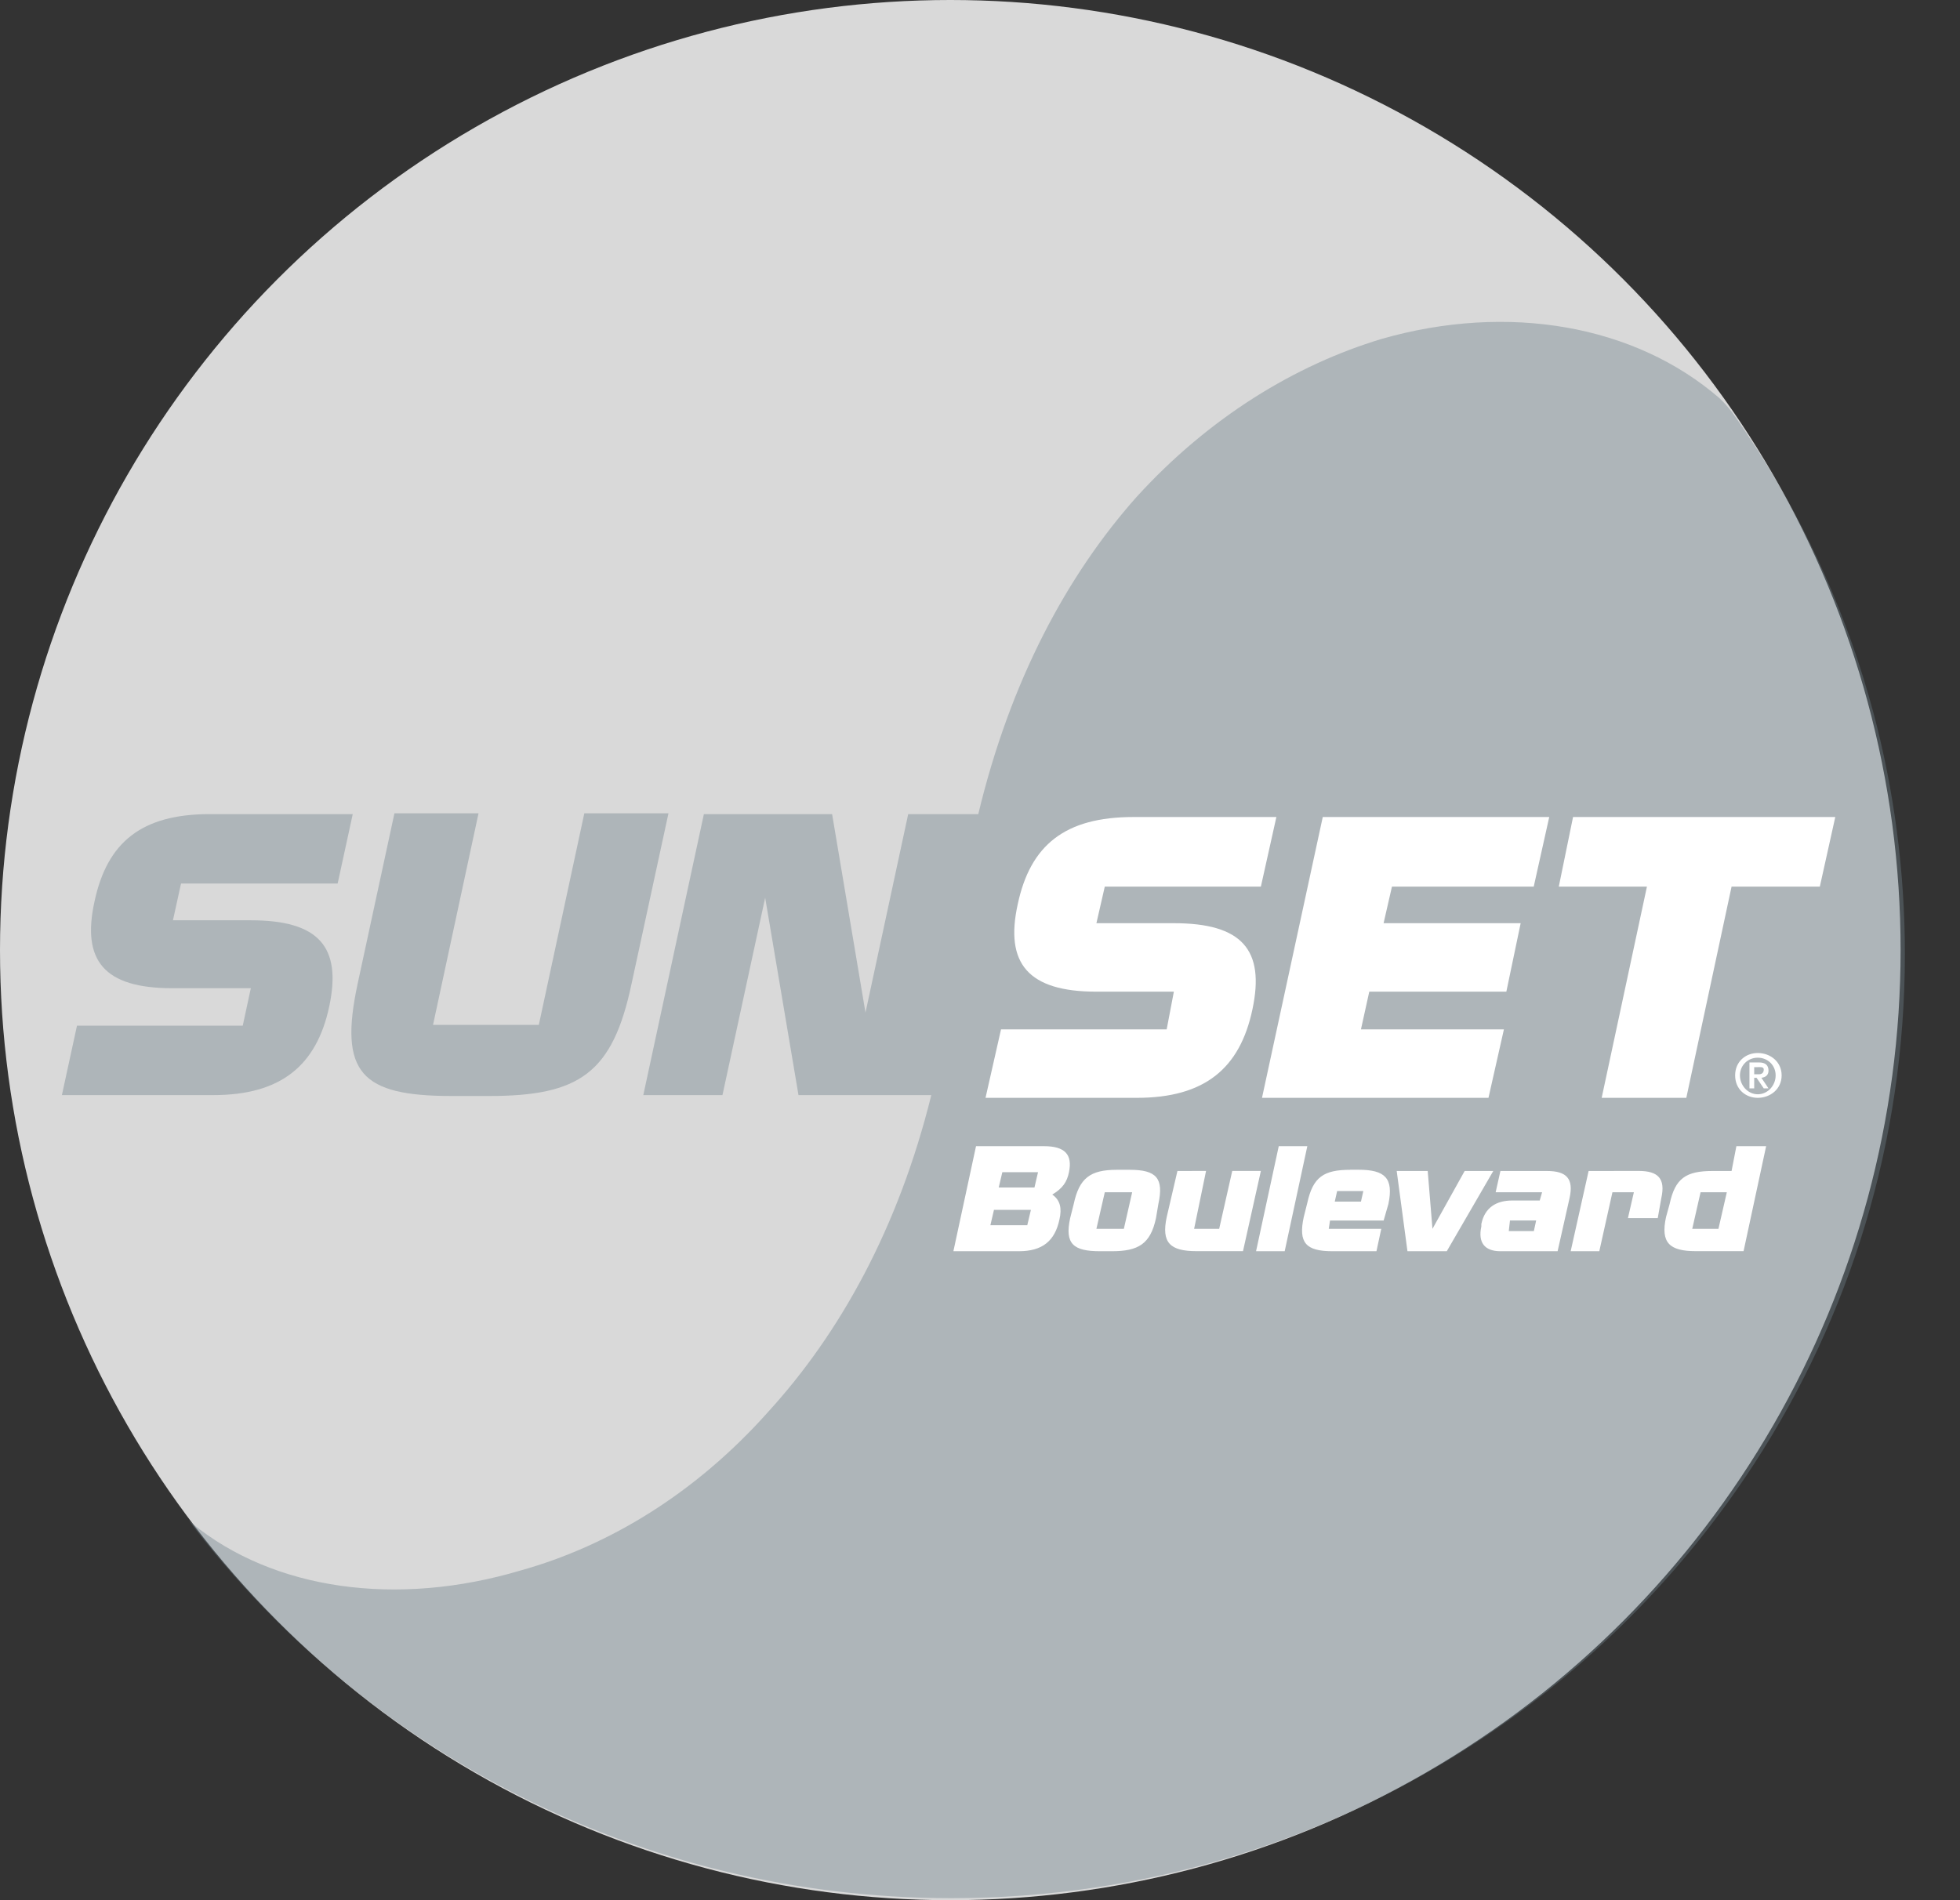
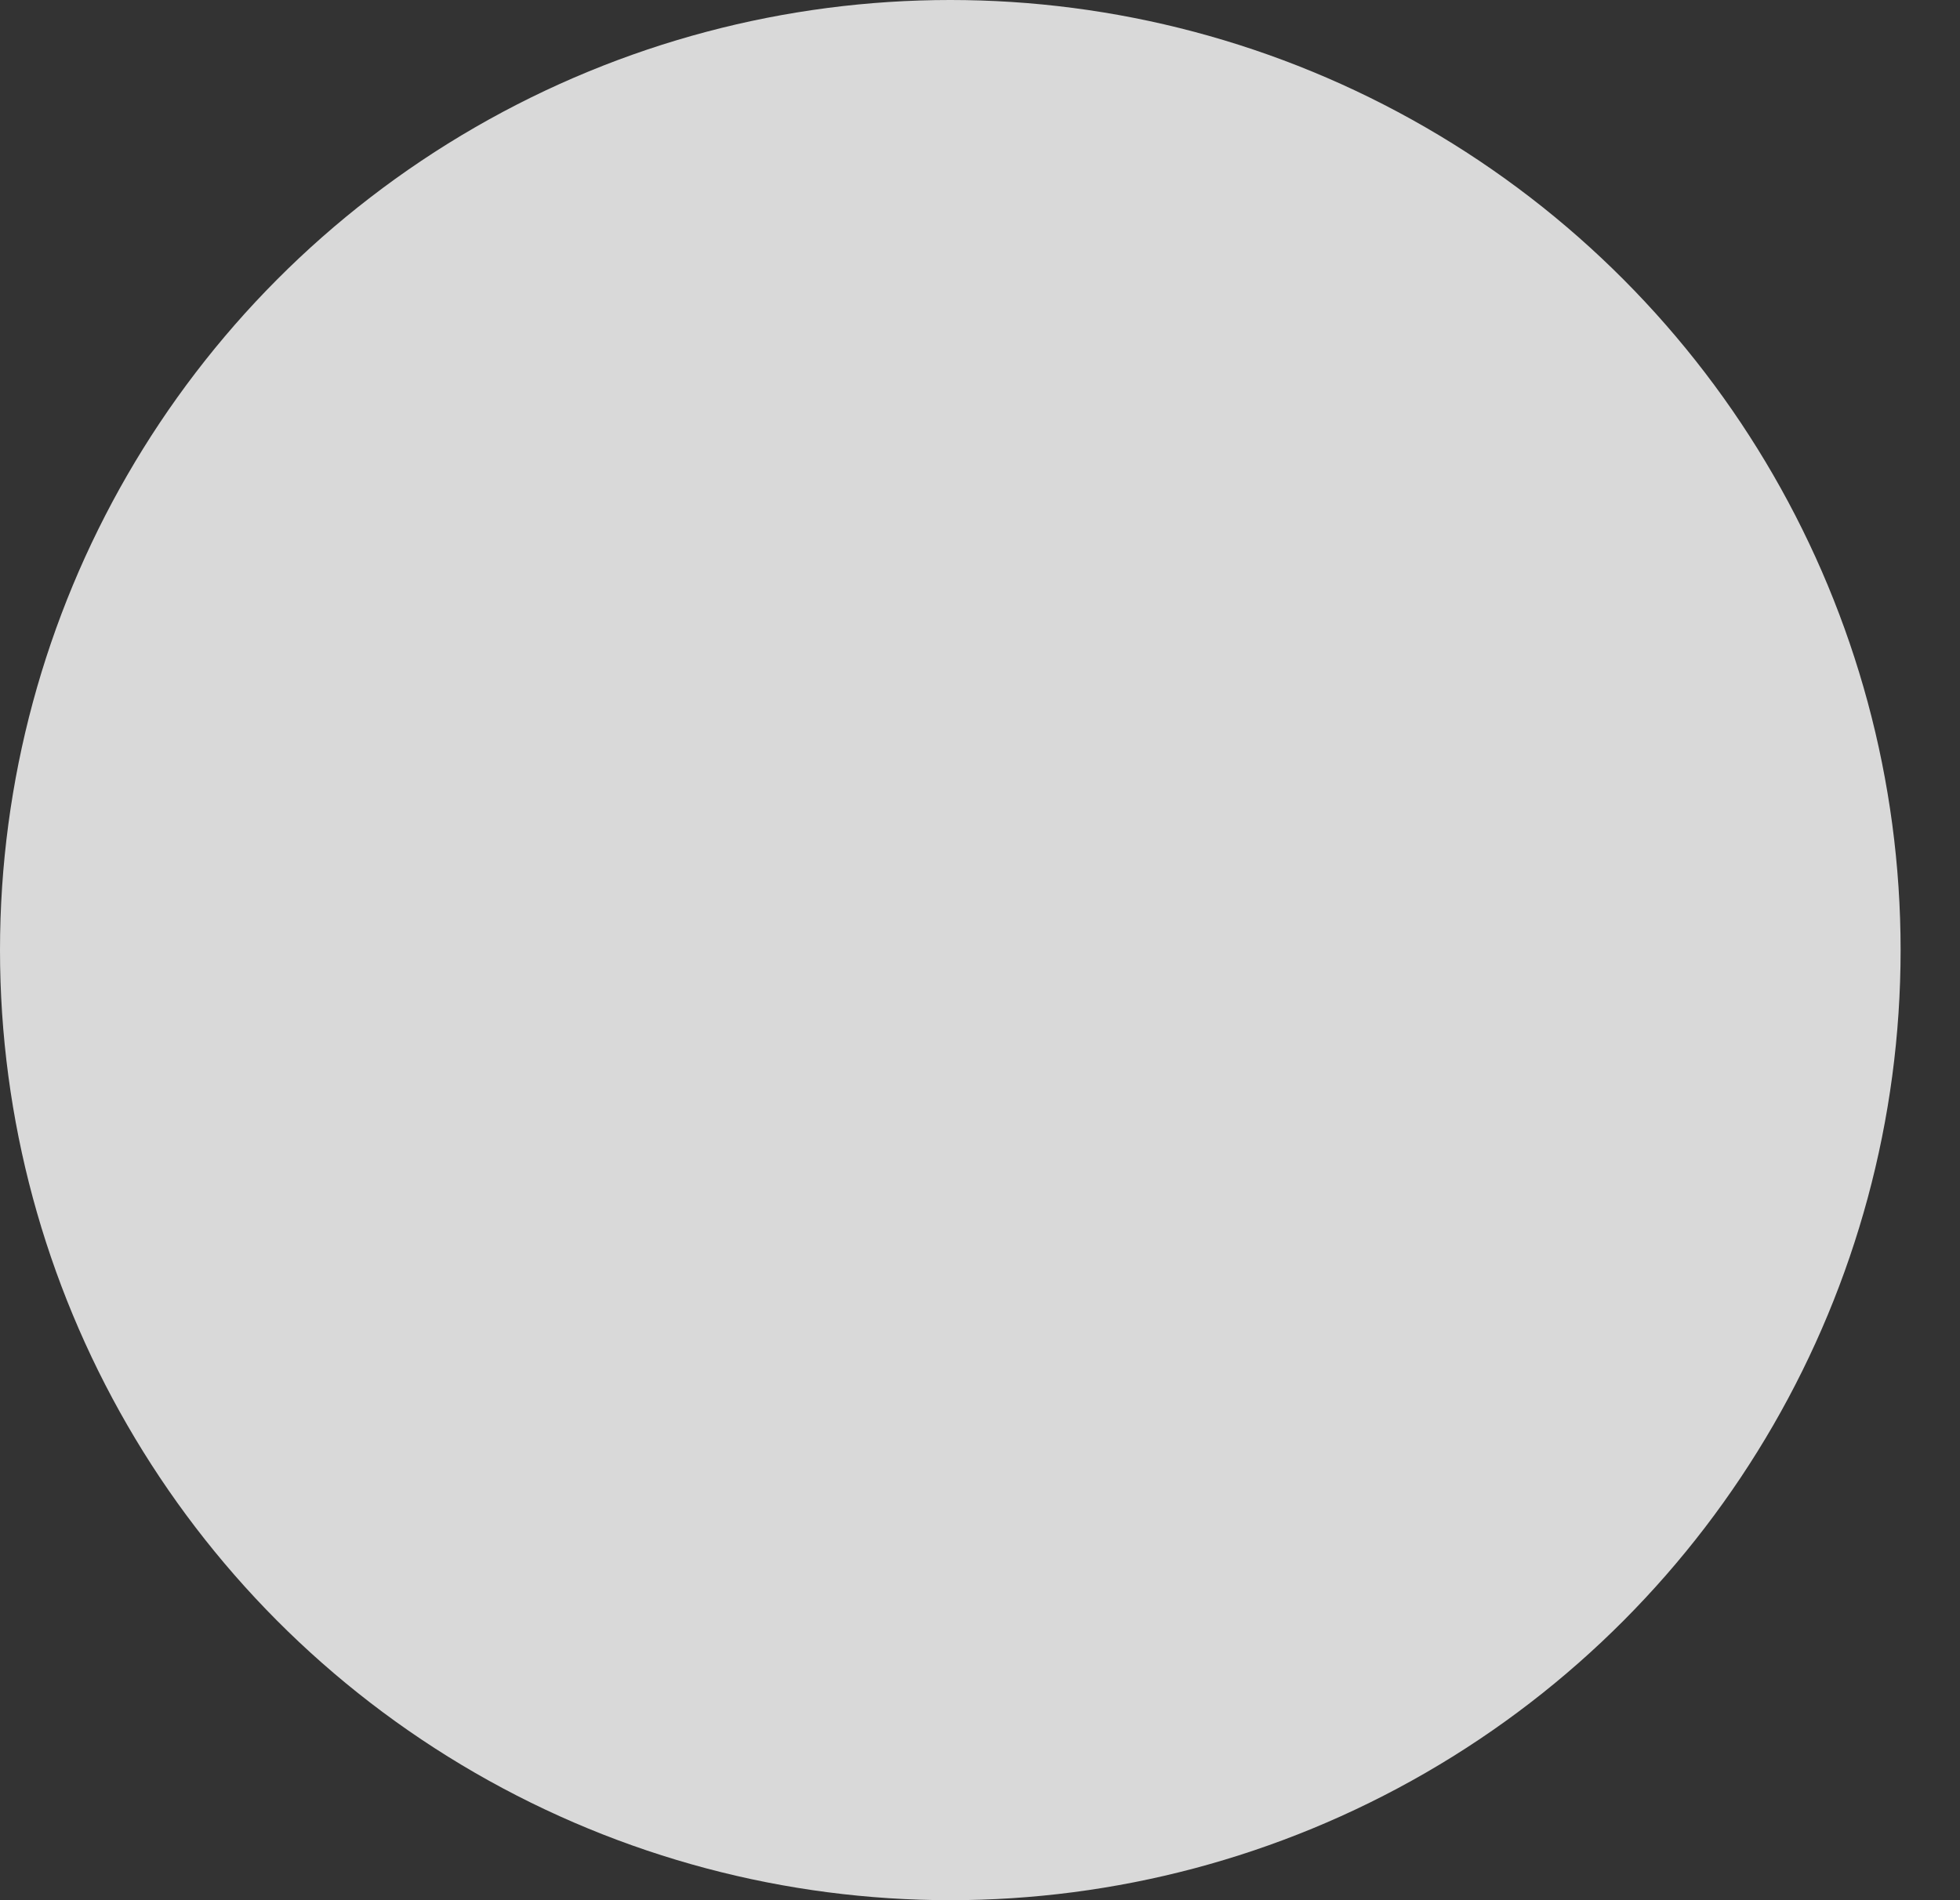
<svg xmlns="http://www.w3.org/2000/svg" width="33" height="32" viewBox="0 0 33 32" fill="none">
  <rect x="0" y="0" width="33" height="32" fill="#333333" stroke="none" />
  <circle cx="16" cy="16" r="16" fill="#D9D9D9" />
-   <path d="M7.603 18.457H8.239C9.756 18.457 10.317 18.072 10.634 16.564L11.255 13.696H9.838L9.072 17.259H7.291L8.057 13.696H6.641L6.022 16.564C5.698 18.071 6.086 18.457 7.603 18.457ZM5.544 16.947C5.756 15.943 5.367 15.498 4.222 15.498H2.912L3.048 14.879H5.685L5.939 13.71H3.532C2.382 13.71 1.804 14.184 1.591 15.182C1.373 16.176 1.751 16.642 2.901 16.642H4.223L4.087 17.273H1.296L1.042 18.442H3.591C4.729 18.442 5.331 17.946 5.544 16.947ZM31.543 12.006C31.116 10.402 30.442 8.898 29.564 7.535C29.495 7.434 29.437 7.343 29.382 7.259C29.311 7.153 29.237 7.047 29.163 6.943C29.1 6.861 29.033 6.784 28.952 6.707C27.526 5.471 25.39 5.098 23.26 5.708C21.813 6.145 20.362 7.022 19.134 8.371C17.968 9.684 17.012 11.453 16.471 13.71H15.291L14.572 17.052L14.01 13.71H11.851L10.831 18.442H12.164L12.883 15.118L13.444 18.442H15.68C15.126 20.683 14.142 22.45 12.941 23.768C11.71 25.154 10.244 26.033 8.774 26.445C6.683 27.069 4.606 26.778 3.23 25.651C3.214 25.637 3.198 25.625 3.183 25.611C6.111 29.469 10.771 31.966 16.021 31.966C19.285 31.966 22.322 31 24.855 29.343C26.727 28.119 28.323 26.518 29.536 24.649C31.142 22.174 32.072 19.23 32.072 16.069C32.072 14.665 31.888 13.302 31.543 12.005V12.006Z" fill="#707F8A" fill-opacity="0.4" />
-   <path d="M19.082 13.759C17.931 13.759 17.347 14.231 17.135 15.229C16.916 16.223 17.309 16.7 18.459 16.7H19.764L19.643 17.335H16.854L16.593 18.488H19.141C20.28 18.488 20.876 17.996 21.087 16.998C21.301 15.992 20.908 15.547 19.764 15.547H18.46L18.601 14.931H21.229L21.49 13.759L19.082 13.759ZM22.271 13.759L21.248 18.488H25.061L25.321 17.335H22.914L23.054 16.7H25.362L25.603 15.547H23.295L23.436 14.931H25.823L26.084 13.759L22.271 13.759ZM26.485 13.759L26.245 14.931H27.729L26.967 18.488H28.392L29.154 14.931H30.64L30.9 13.759L26.485 13.759ZM29.595 17.733C29.39 17.733 29.214 17.878 29.214 18.11C29.214 18.343 29.39 18.488 29.595 18.488C29.803 18.488 29.997 18.343 29.997 18.11C29.997 17.877 29.803 17.733 29.595 17.733ZM29.595 17.812C29.765 17.812 29.896 17.941 29.896 18.11C29.896 18.279 29.765 18.428 29.595 18.428C29.428 18.428 29.295 18.279 29.295 18.11C29.295 17.941 29.428 17.812 29.595 17.812ZM29.455 17.892V18.329H29.535V18.151H29.575L29.696 18.329H29.776L29.656 18.15C29.721 18.144 29.776 18.108 29.776 18.031C29.776 17.937 29.722 17.892 29.616 17.892L29.455 17.892ZM29.535 17.971H29.595C29.635 17.971 29.696 17.961 29.696 18.011C29.696 18.067 29.662 18.091 29.616 18.091H29.535V17.971ZM16.433 19.302L16.052 21.071H17.156C17.547 21.071 17.761 20.901 17.838 20.535C17.88 20.349 17.852 20.212 17.717 20.117C17.892 20.012 17.965 19.904 17.998 19.74C18.059 19.444 17.932 19.302 17.576 19.302H16.432L16.433 19.302ZM21.53 19.302L21.148 21.071H21.63L22.011 19.302L21.53 19.302ZM29.235 19.302L29.154 19.72H28.834C28.388 19.72 28.204 19.841 28.111 20.276L28.051 20.494C27.956 20.929 28.107 21.07 28.553 21.07H29.356L29.736 19.302L29.235 19.302ZM18.801 19.7C18.355 19.7 18.171 19.841 18.078 20.276L18.018 20.514C17.923 20.949 18.074 21.071 18.52 21.071H18.721C19.166 21.071 19.37 20.949 19.463 20.514L19.503 20.276C19.598 19.841 19.47 19.7 19.022 19.7L18.801 19.7ZM22.734 19.7C22.287 19.7 22.106 19.822 22.011 20.256L21.951 20.495C21.857 20.929 21.987 21.071 22.433 21.071H23.175L23.256 20.694H22.372L22.393 20.554H23.296L23.376 20.276C23.467 19.84 23.319 19.699 22.873 19.699H22.733L22.734 19.7ZM19.824 19.72L19.644 20.494C19.55 20.929 19.701 21.07 20.146 21.07H20.928L21.229 19.719H20.747L20.527 20.694H20.105L20.306 19.719L19.824 19.72ZM23.516 19.72L23.697 21.071H24.359L25.142 19.72H24.66L24.118 20.694L24.038 19.72H23.516ZM25.262 19.72L25.182 20.078H25.964L25.924 20.217H25.462C25.192 20.217 24.998 20.336 24.941 20.613V20.654C24.881 20.929 25 21.071 25.262 21.071H26.225L26.426 20.177C26.499 19.849 26.376 19.72 26.045 19.72L25.262 19.72ZM26.747 19.72L26.445 21.071H26.927L27.148 20.078H27.509L27.409 20.514H27.911L27.971 20.177C28.044 19.849 27.919 19.719 27.59 19.719L26.747 19.72ZM16.875 19.74H17.477L17.417 19.998H16.815L16.876 19.74H16.875ZM22.513 20.058H22.954L22.914 20.236H22.473L22.513 20.058ZM18.601 20.078H19.062L18.922 20.694H18.46L18.601 20.078ZM28.632 20.078H29.074L28.933 20.694H28.492L28.632 20.078ZM16.735 20.375H17.357L17.296 20.633H16.675L16.735 20.375ZM25.423 20.553H25.864L25.825 20.732H25.403L25.423 20.553Z" fill="white" />
</svg>